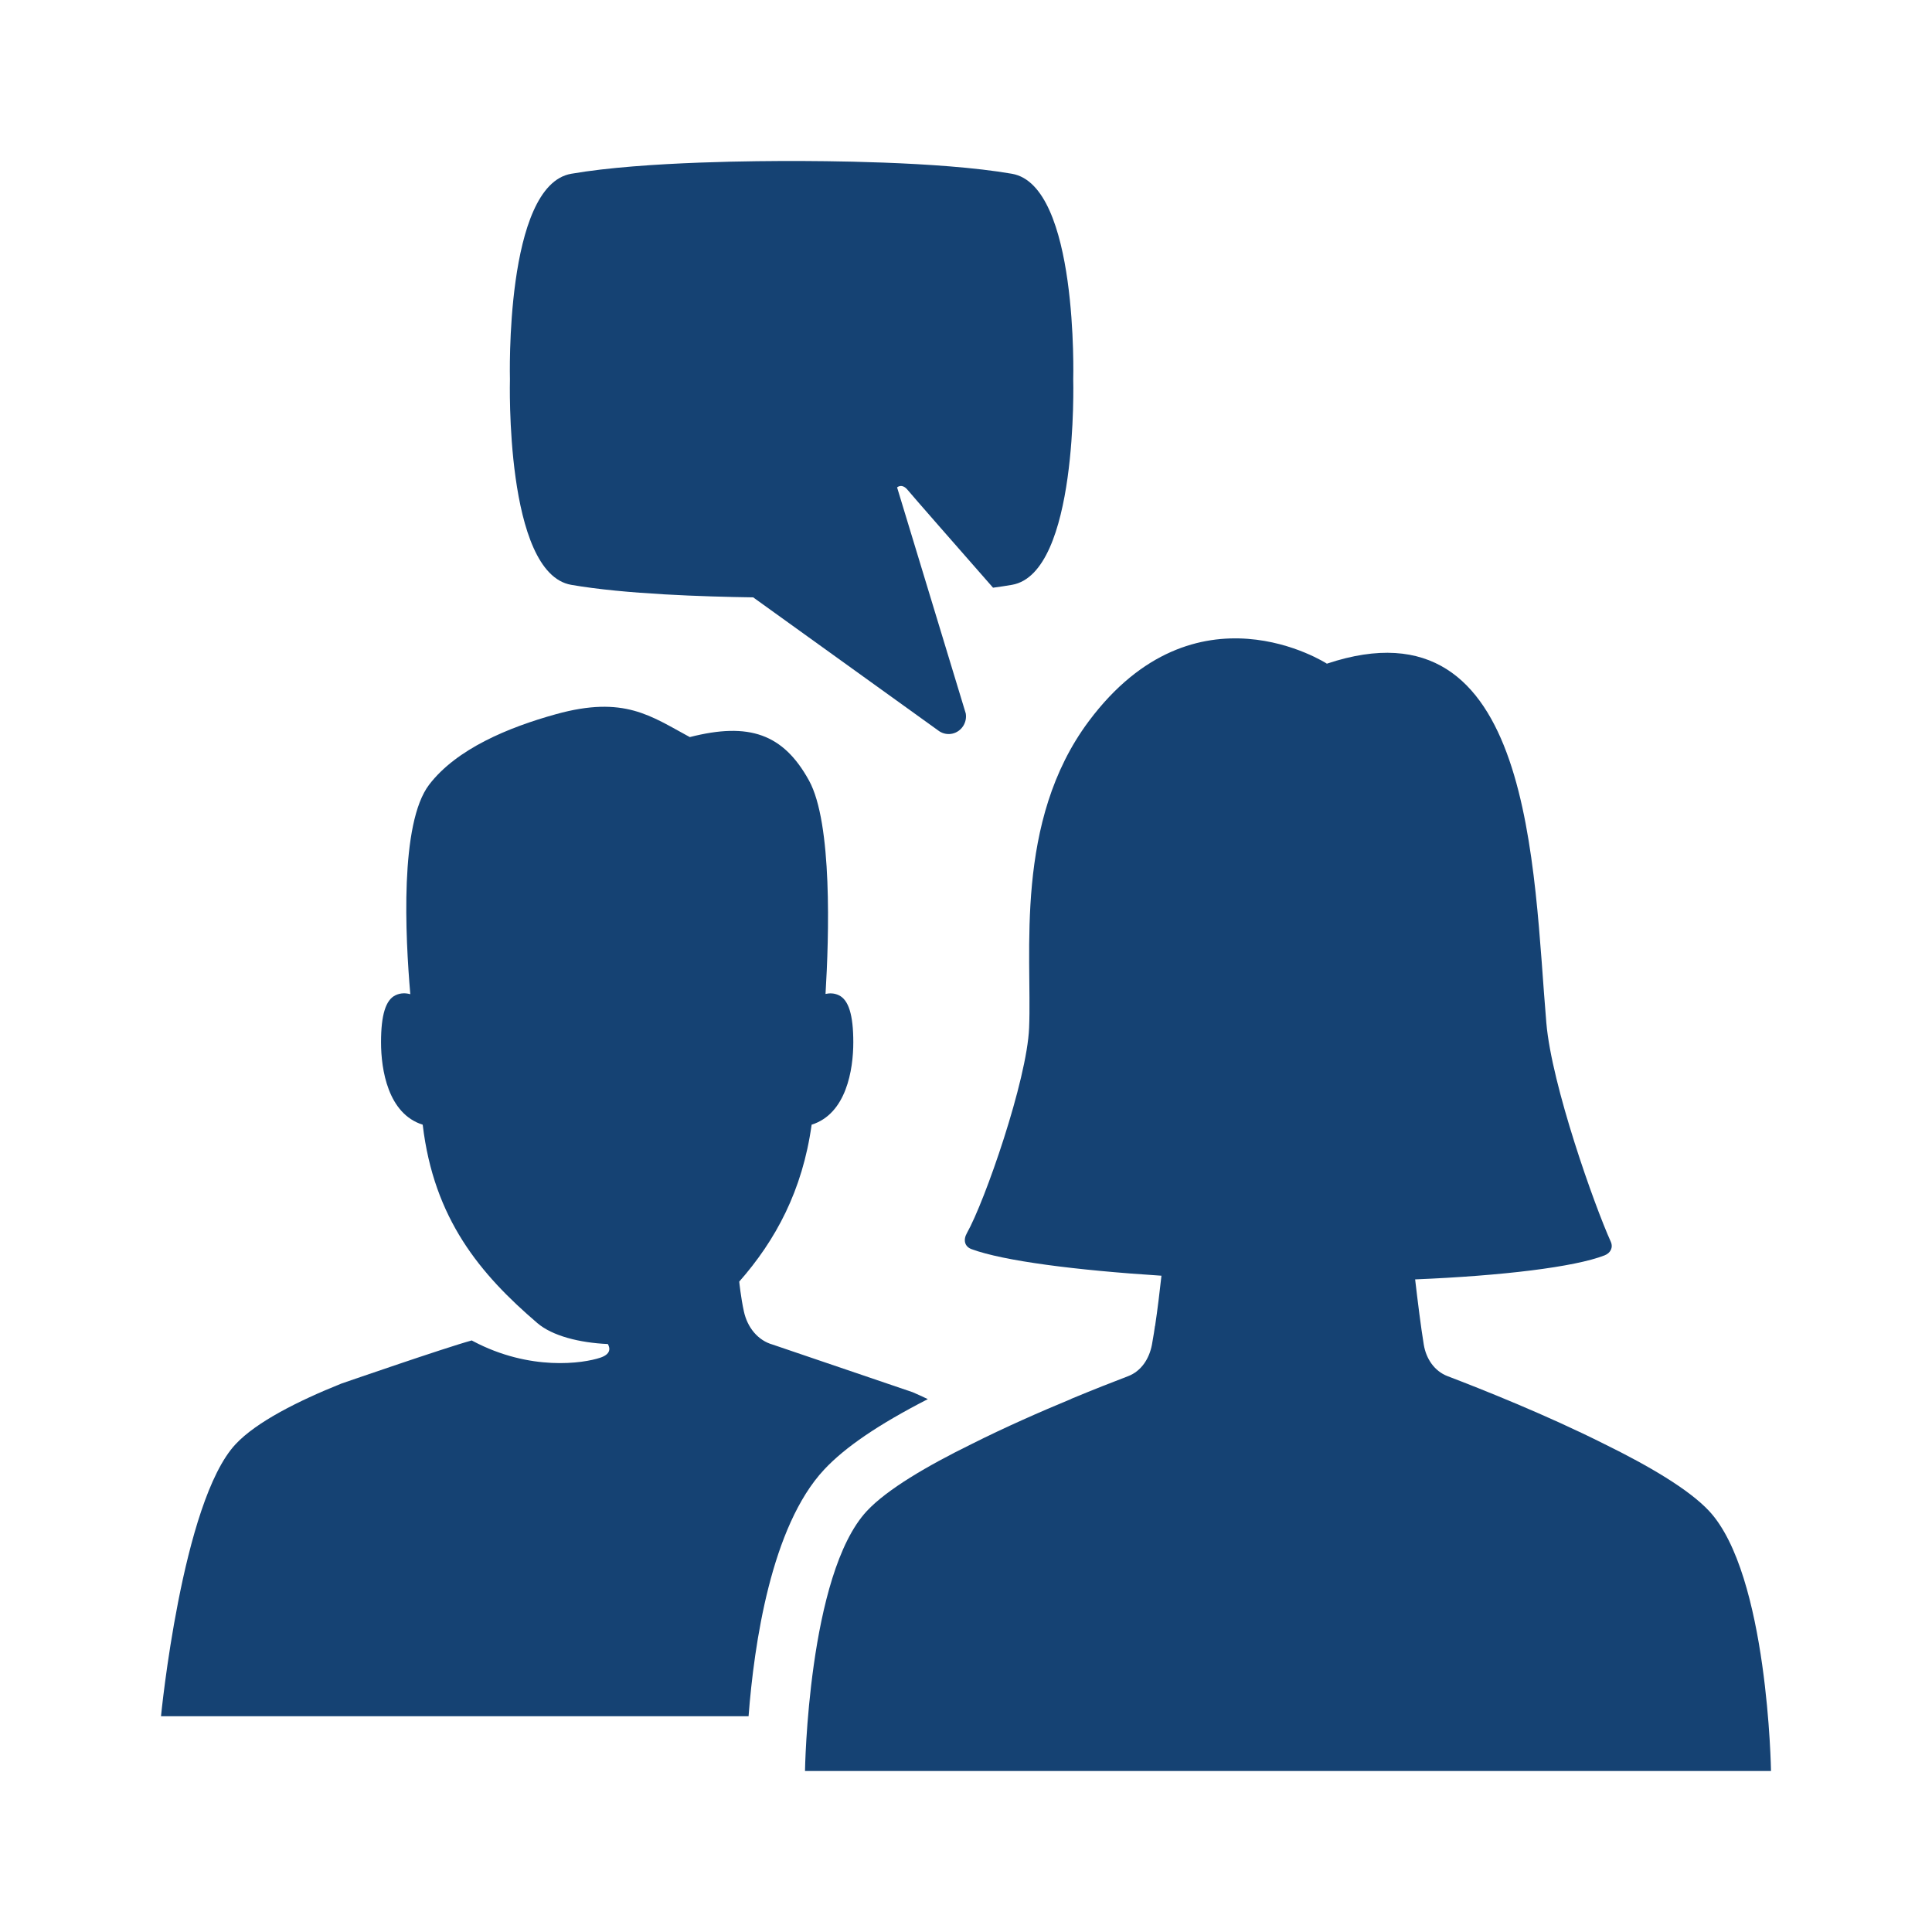
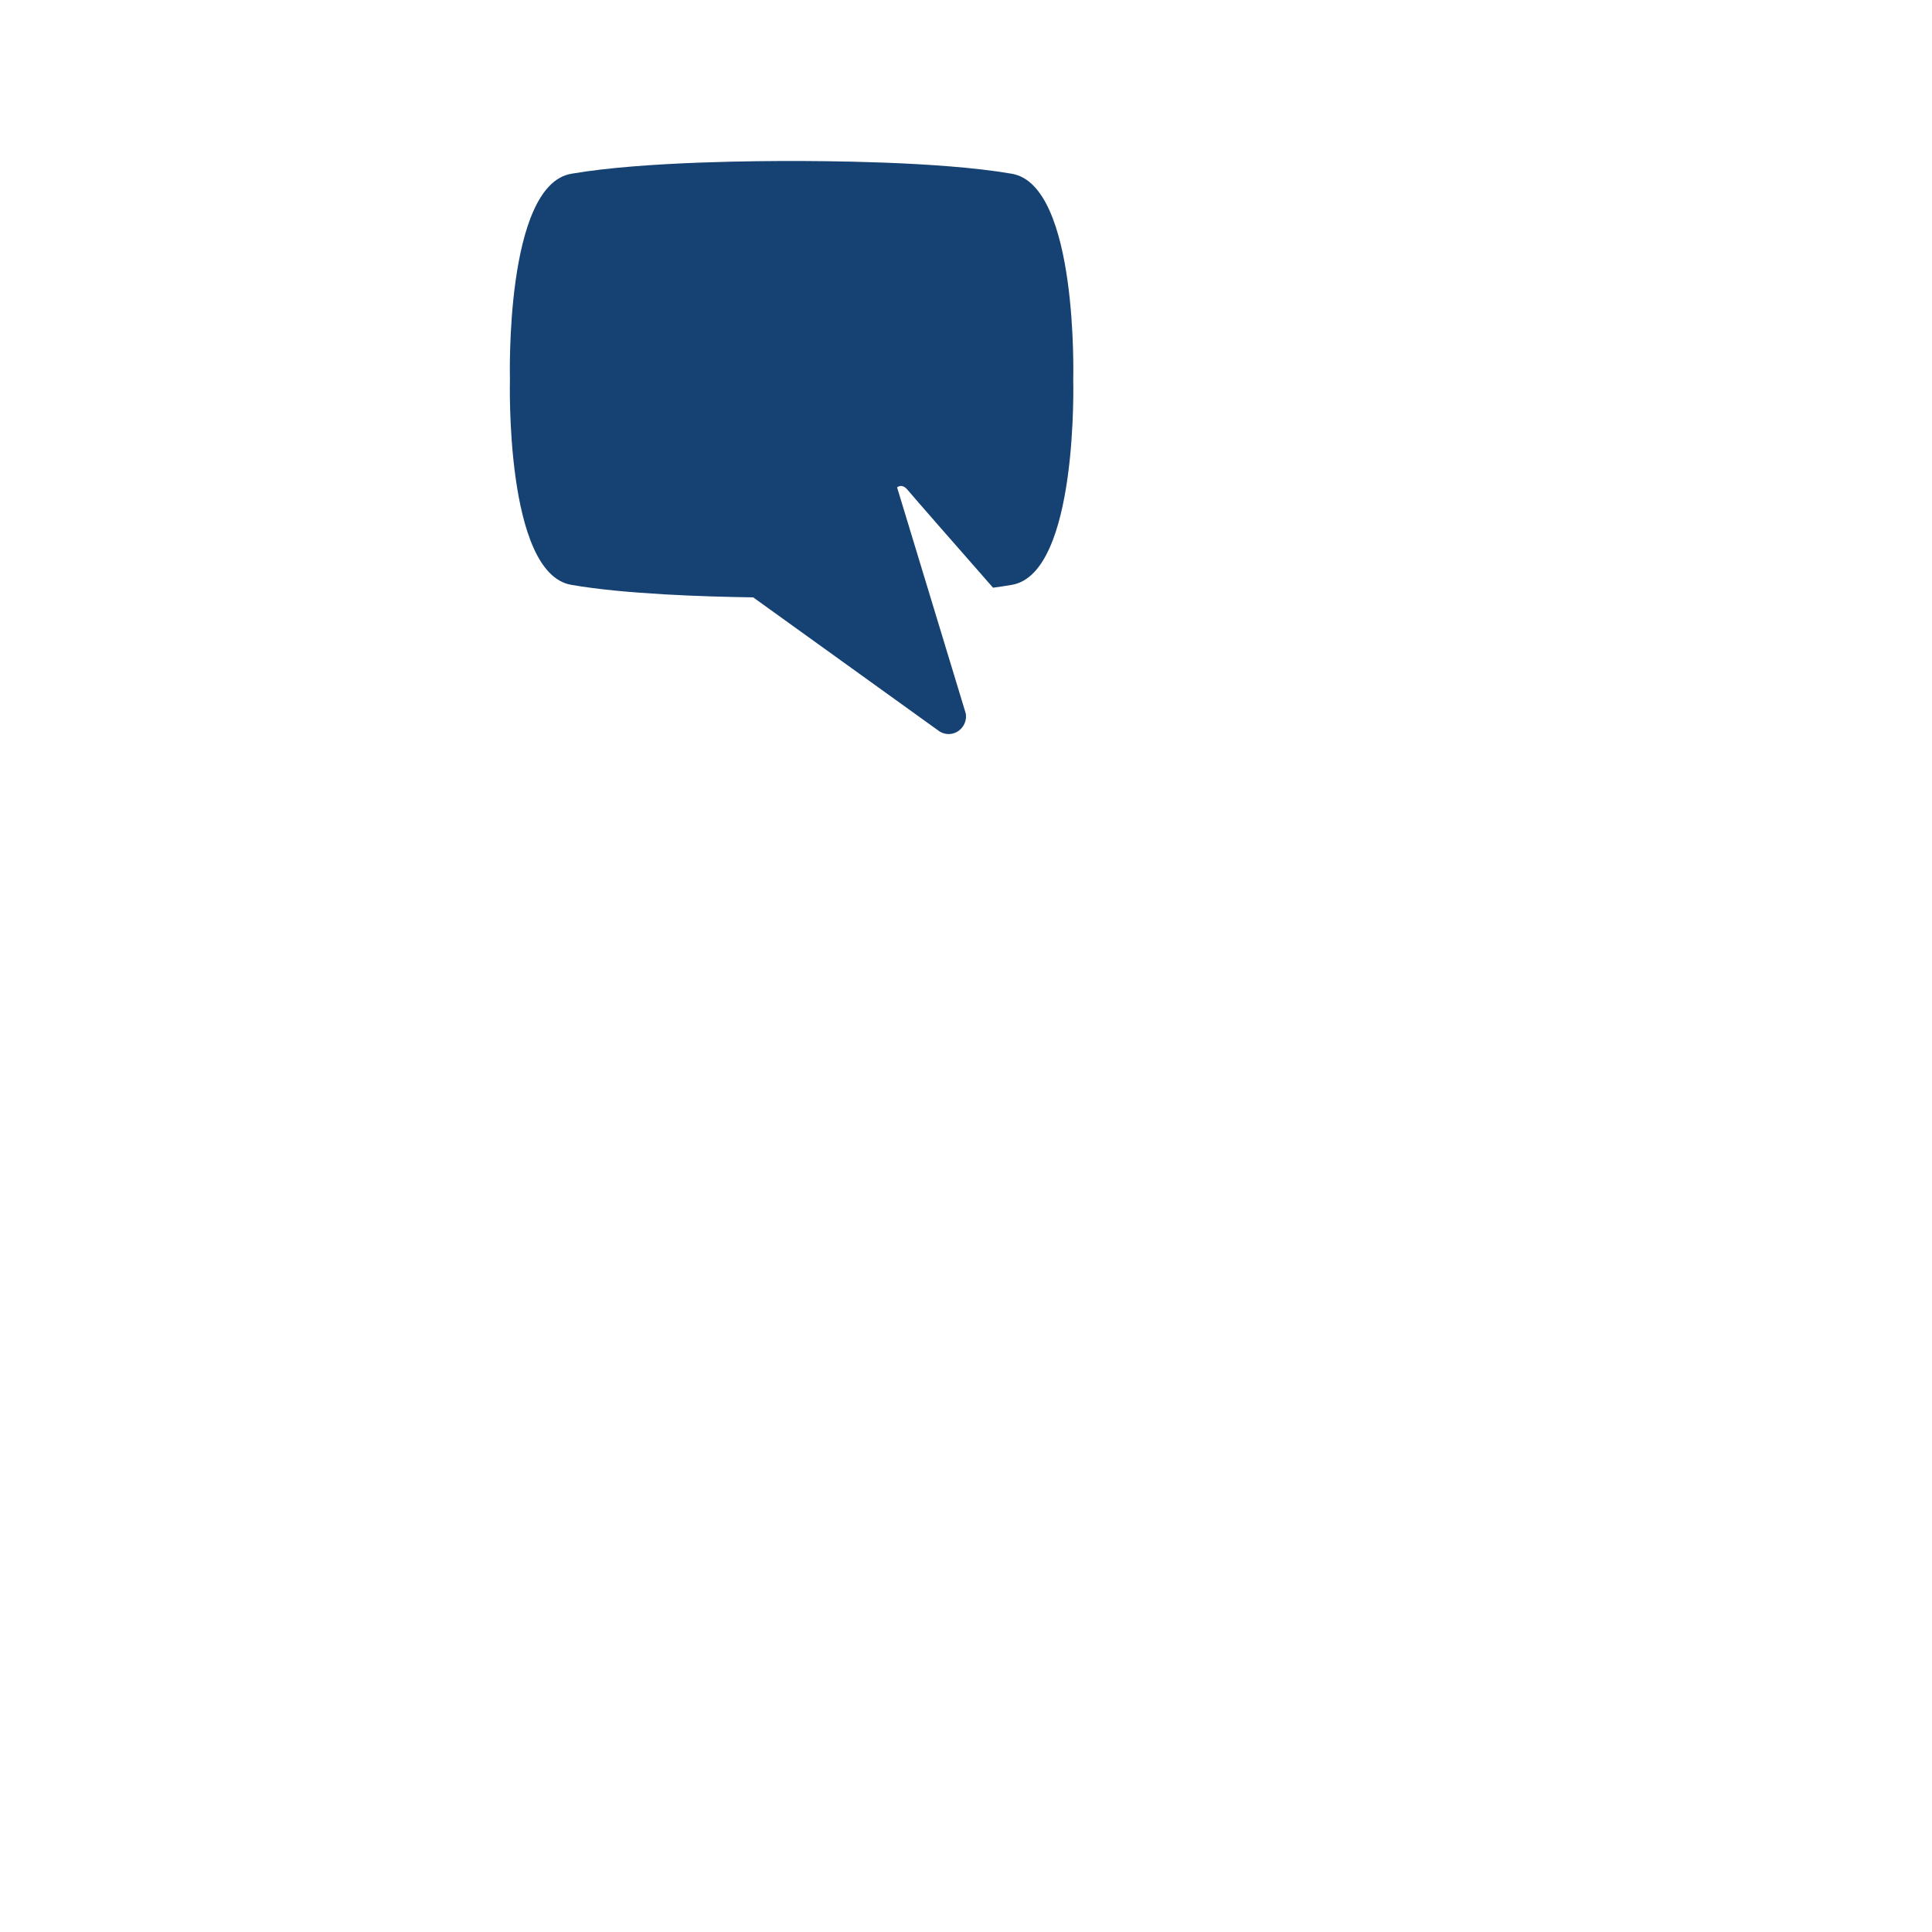
<svg xmlns="http://www.w3.org/2000/svg" width="72" height="72" viewBox="0 0 72 72" fill="none">
-   <path d="M34.577 52.141C34.39 52.054 34.207 51.966 34.013 51.884L28.804 50.112C28.235 49.954 27.851 49.461 27.723 48.875C27.609 48.356 27.549 47.762 27.549 47.762C28.903 46.225 29.907 44.368 30.247 41.914C31.541 41.508 31.8 39.865 31.8 38.84C31.8 37.816 31.623 37.262 31.261 37.09C31.087 37.007 30.916 37.008 30.765 37.041C30.895 34.907 31.024 30.678 30.15 29.089C29.194 27.352 27.922 26.902 25.707 27.469C24.253 26.686 23.264 25.91 20.718 26.616C18.95 27.106 17.014 27.907 15.993 29.243C14.893 30.685 15.105 34.891 15.291 37.051C15.127 37.005 14.934 36.997 14.739 37.09C14.377 37.262 14.2 37.816 14.2 38.84C14.2 39.865 14.459 41.508 15.753 41.914C16.168 45.428 17.897 47.485 20.025 49.307C20.588 49.789 21.6 50.041 22.654 50.089C22.75 50.263 22.75 50.47 22.372 50.597C21.739 50.809 19.761 51.109 17.629 49.981C17.611 49.972 17.599 49.963 17.581 49.954C16.581 50.227 12.719 51.563 12.719 51.563C11.106 52.211 9.554 52.992 8.779 53.822C6.778 55.964 6 63.96 6 63.96C14.544 63.96 20.893 63.96 27.897 63.96C28.102 61.277 28.738 56.883 30.713 54.768C31.493 53.933 32.735 53.088 34.577 52.141Z" fill="#154273" />
-   <path d="M63.691 56.308C62.94 55.504 61.444 54.627 59.798 53.819C57.642 52.735 55.233 51.776 53.95 51.287C53.459 51.1 53.148 50.641 53.061 50.115C52.953 49.462 52.833 48.494 52.738 47.679C55.988 47.545 58.677 47.219 59.795 46.785C60.016 46.7 60.127 46.494 60.029 46.275C59.417 44.918 57.828 40.455 57.628 38.124C57.137 32.403 57.157 22.164 49.449 24.733C49.449 24.733 44.554 21.553 40.579 26.873C37.782 30.616 38.464 35.552 38.352 38.304C38.272 40.262 36.697 44.782 36.034 45.953C35.893 46.202 35.941 46.454 36.207 46.552C37.407 46.995 40.108 47.338 43.284 47.542C43.22 48.125 43.138 48.805 43.046 49.417H43.042C43.03 49.51 43.017 49.585 43.004 49.674C42.98 49.826 42.955 49.979 42.929 50.115C42.828 50.639 42.531 51.1 42.039 51.287C41.5 51.492 40.756 51.784 39.922 52.13C39.924 52.131 39.925 52.132 39.927 52.132C38.777 52.609 37.45 53.191 36.202 53.819C34.556 54.627 33.06 55.504 32.308 56.308C30.107 58.666 30 66 30 66C33.584 66 61.935 66 66 66C66 66 65.893 58.666 63.691 56.308Z" fill="#154273" />
  <path d="M21.287 21.795C23.287 22.143 26.255 22.236 28.069 22.262L35.007 27.253C35.31 27.449 35.709 27.357 35.9 27.048C35.988 26.905 36.017 26.743 35.991 26.588L33.432 18.164C33.432 18.164 33.612 17.993 33.832 18.266C33.984 18.453 35.7 20.412 37.008 21.902C37.253 21.869 37.489 21.834 37.713 21.795C40.195 21.363 39.996 14.136 39.996 14.136C39.996 14.136 40.195 6.908 37.713 6.476C34.978 6.001 30.423 6 29.5 6L29.5 6.001V6C28.578 6 24.023 6.001 21.287 6.476C18.805 6.908 19.004 14.136 19.004 14.136C19.004 14.136 18.805 21.363 21.287 21.795Z" fill="#154273" />
</svg>